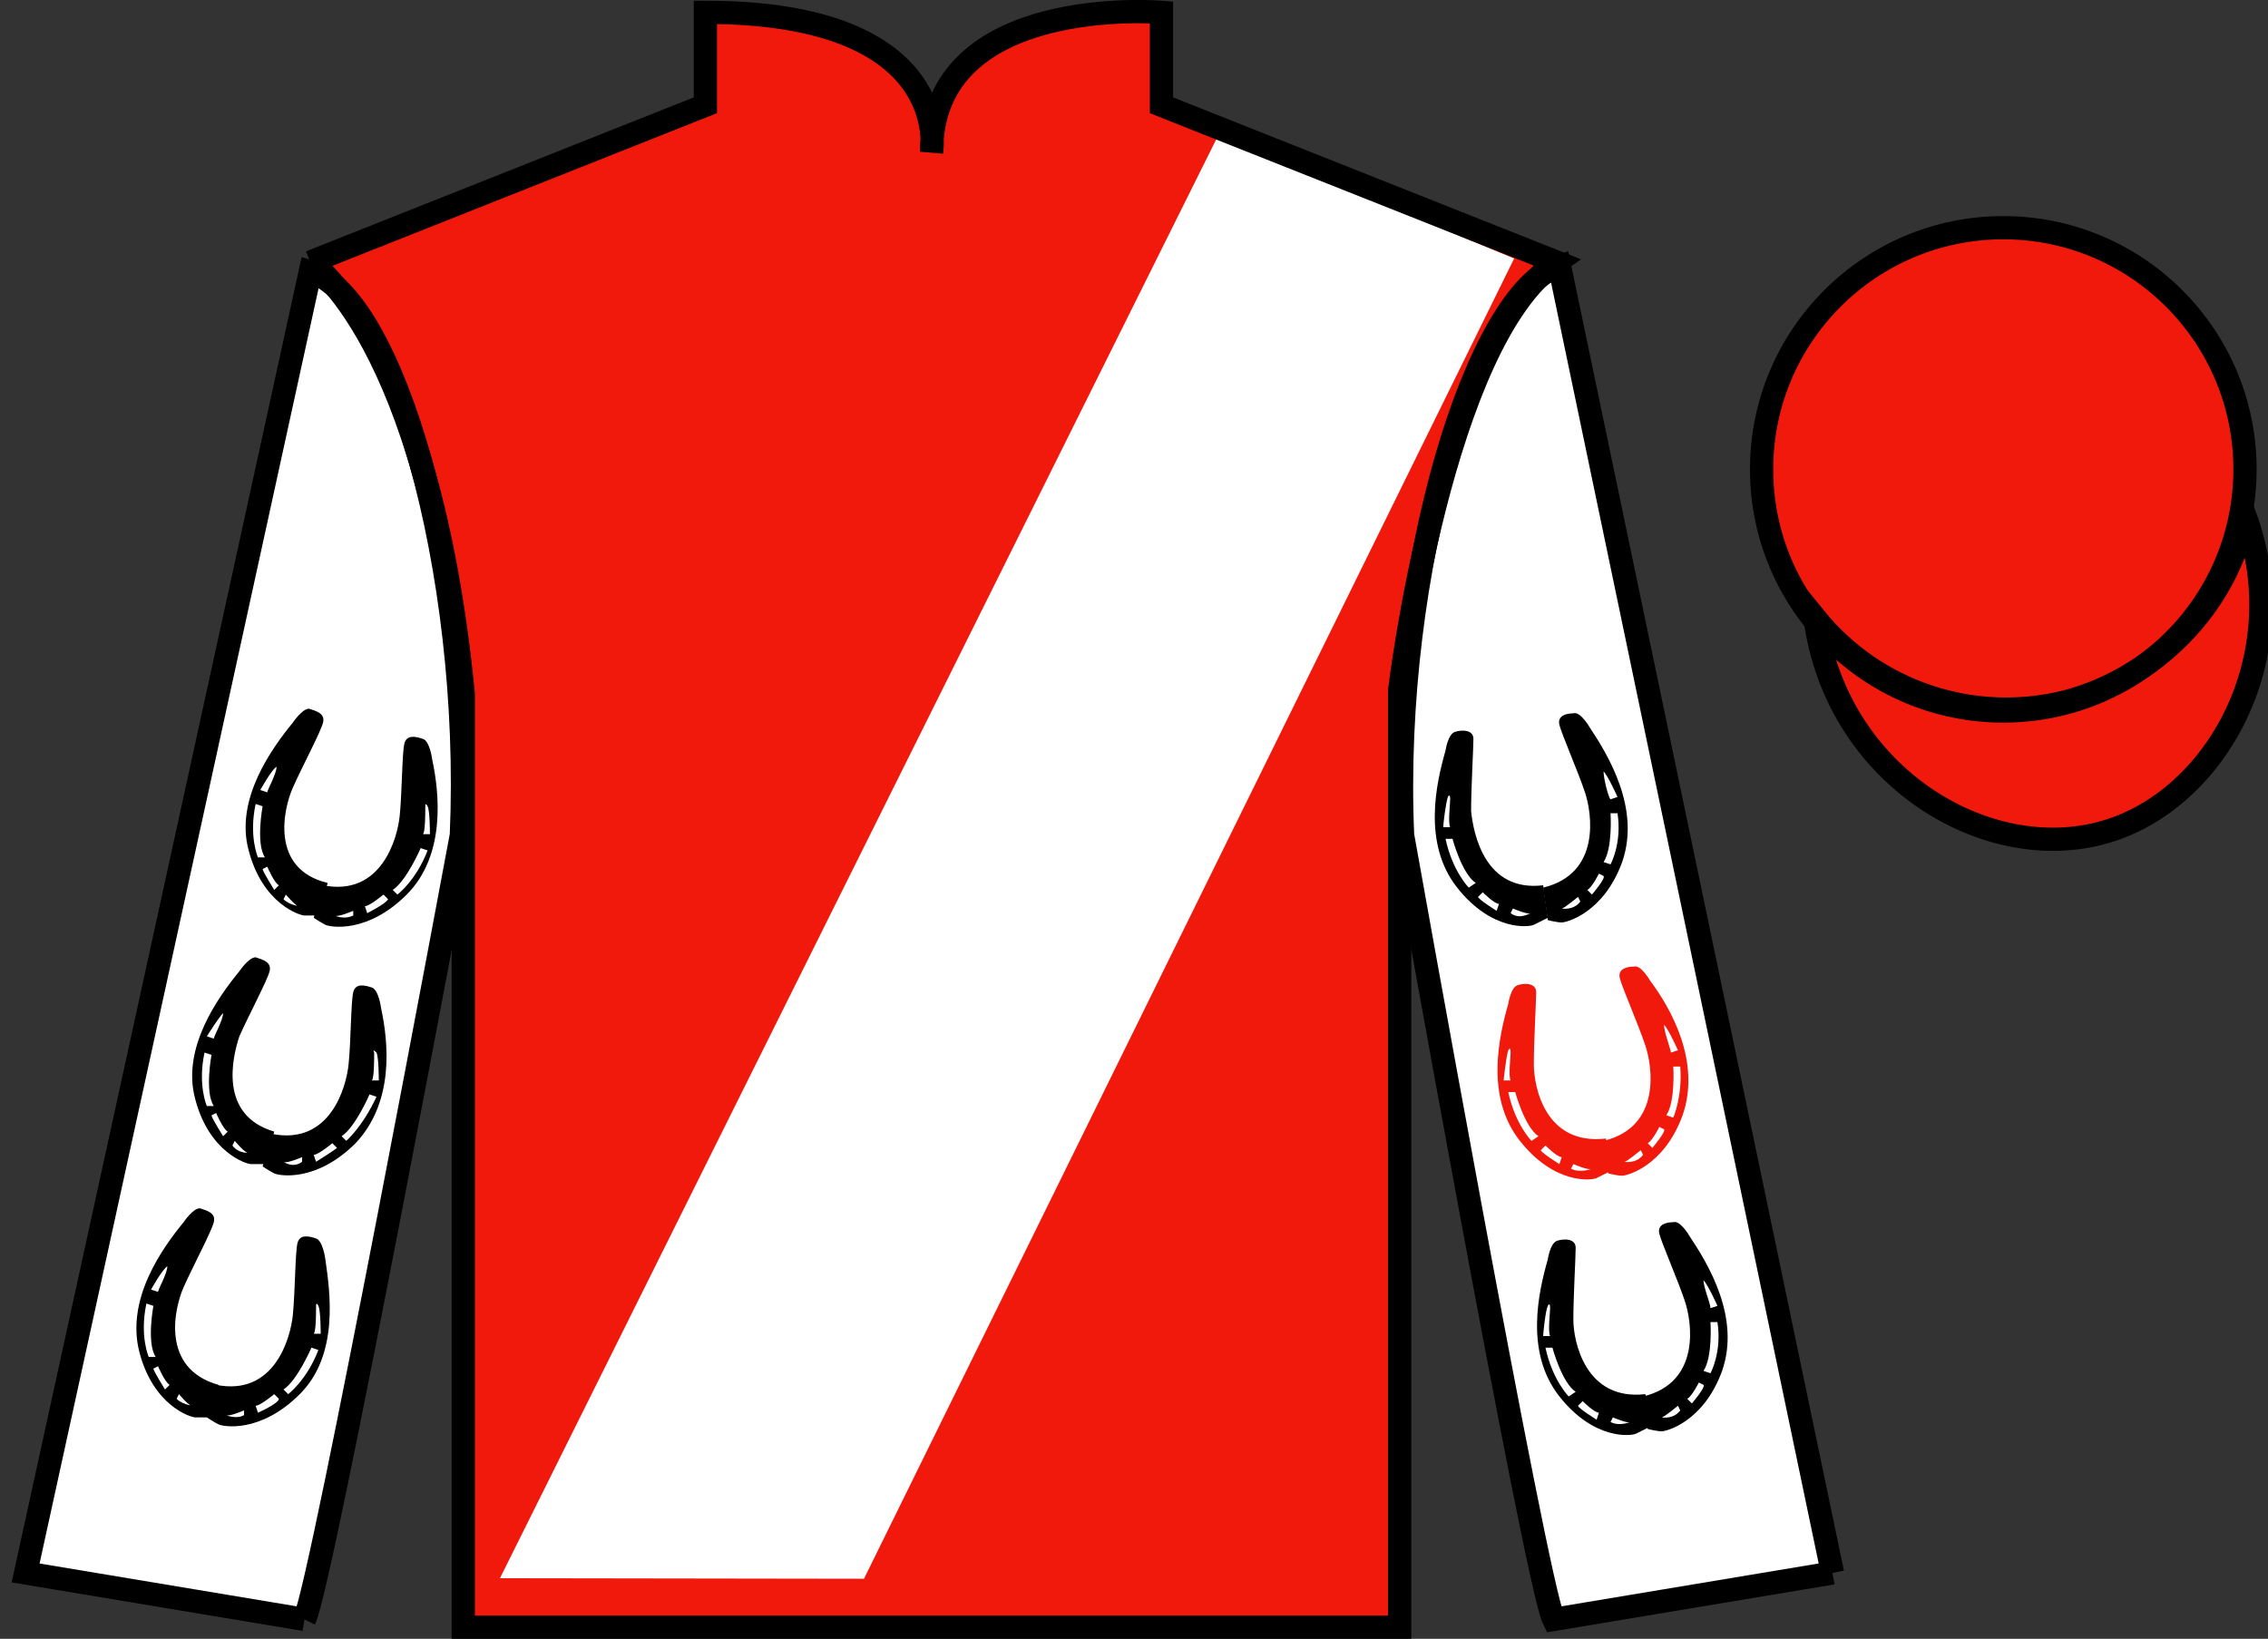
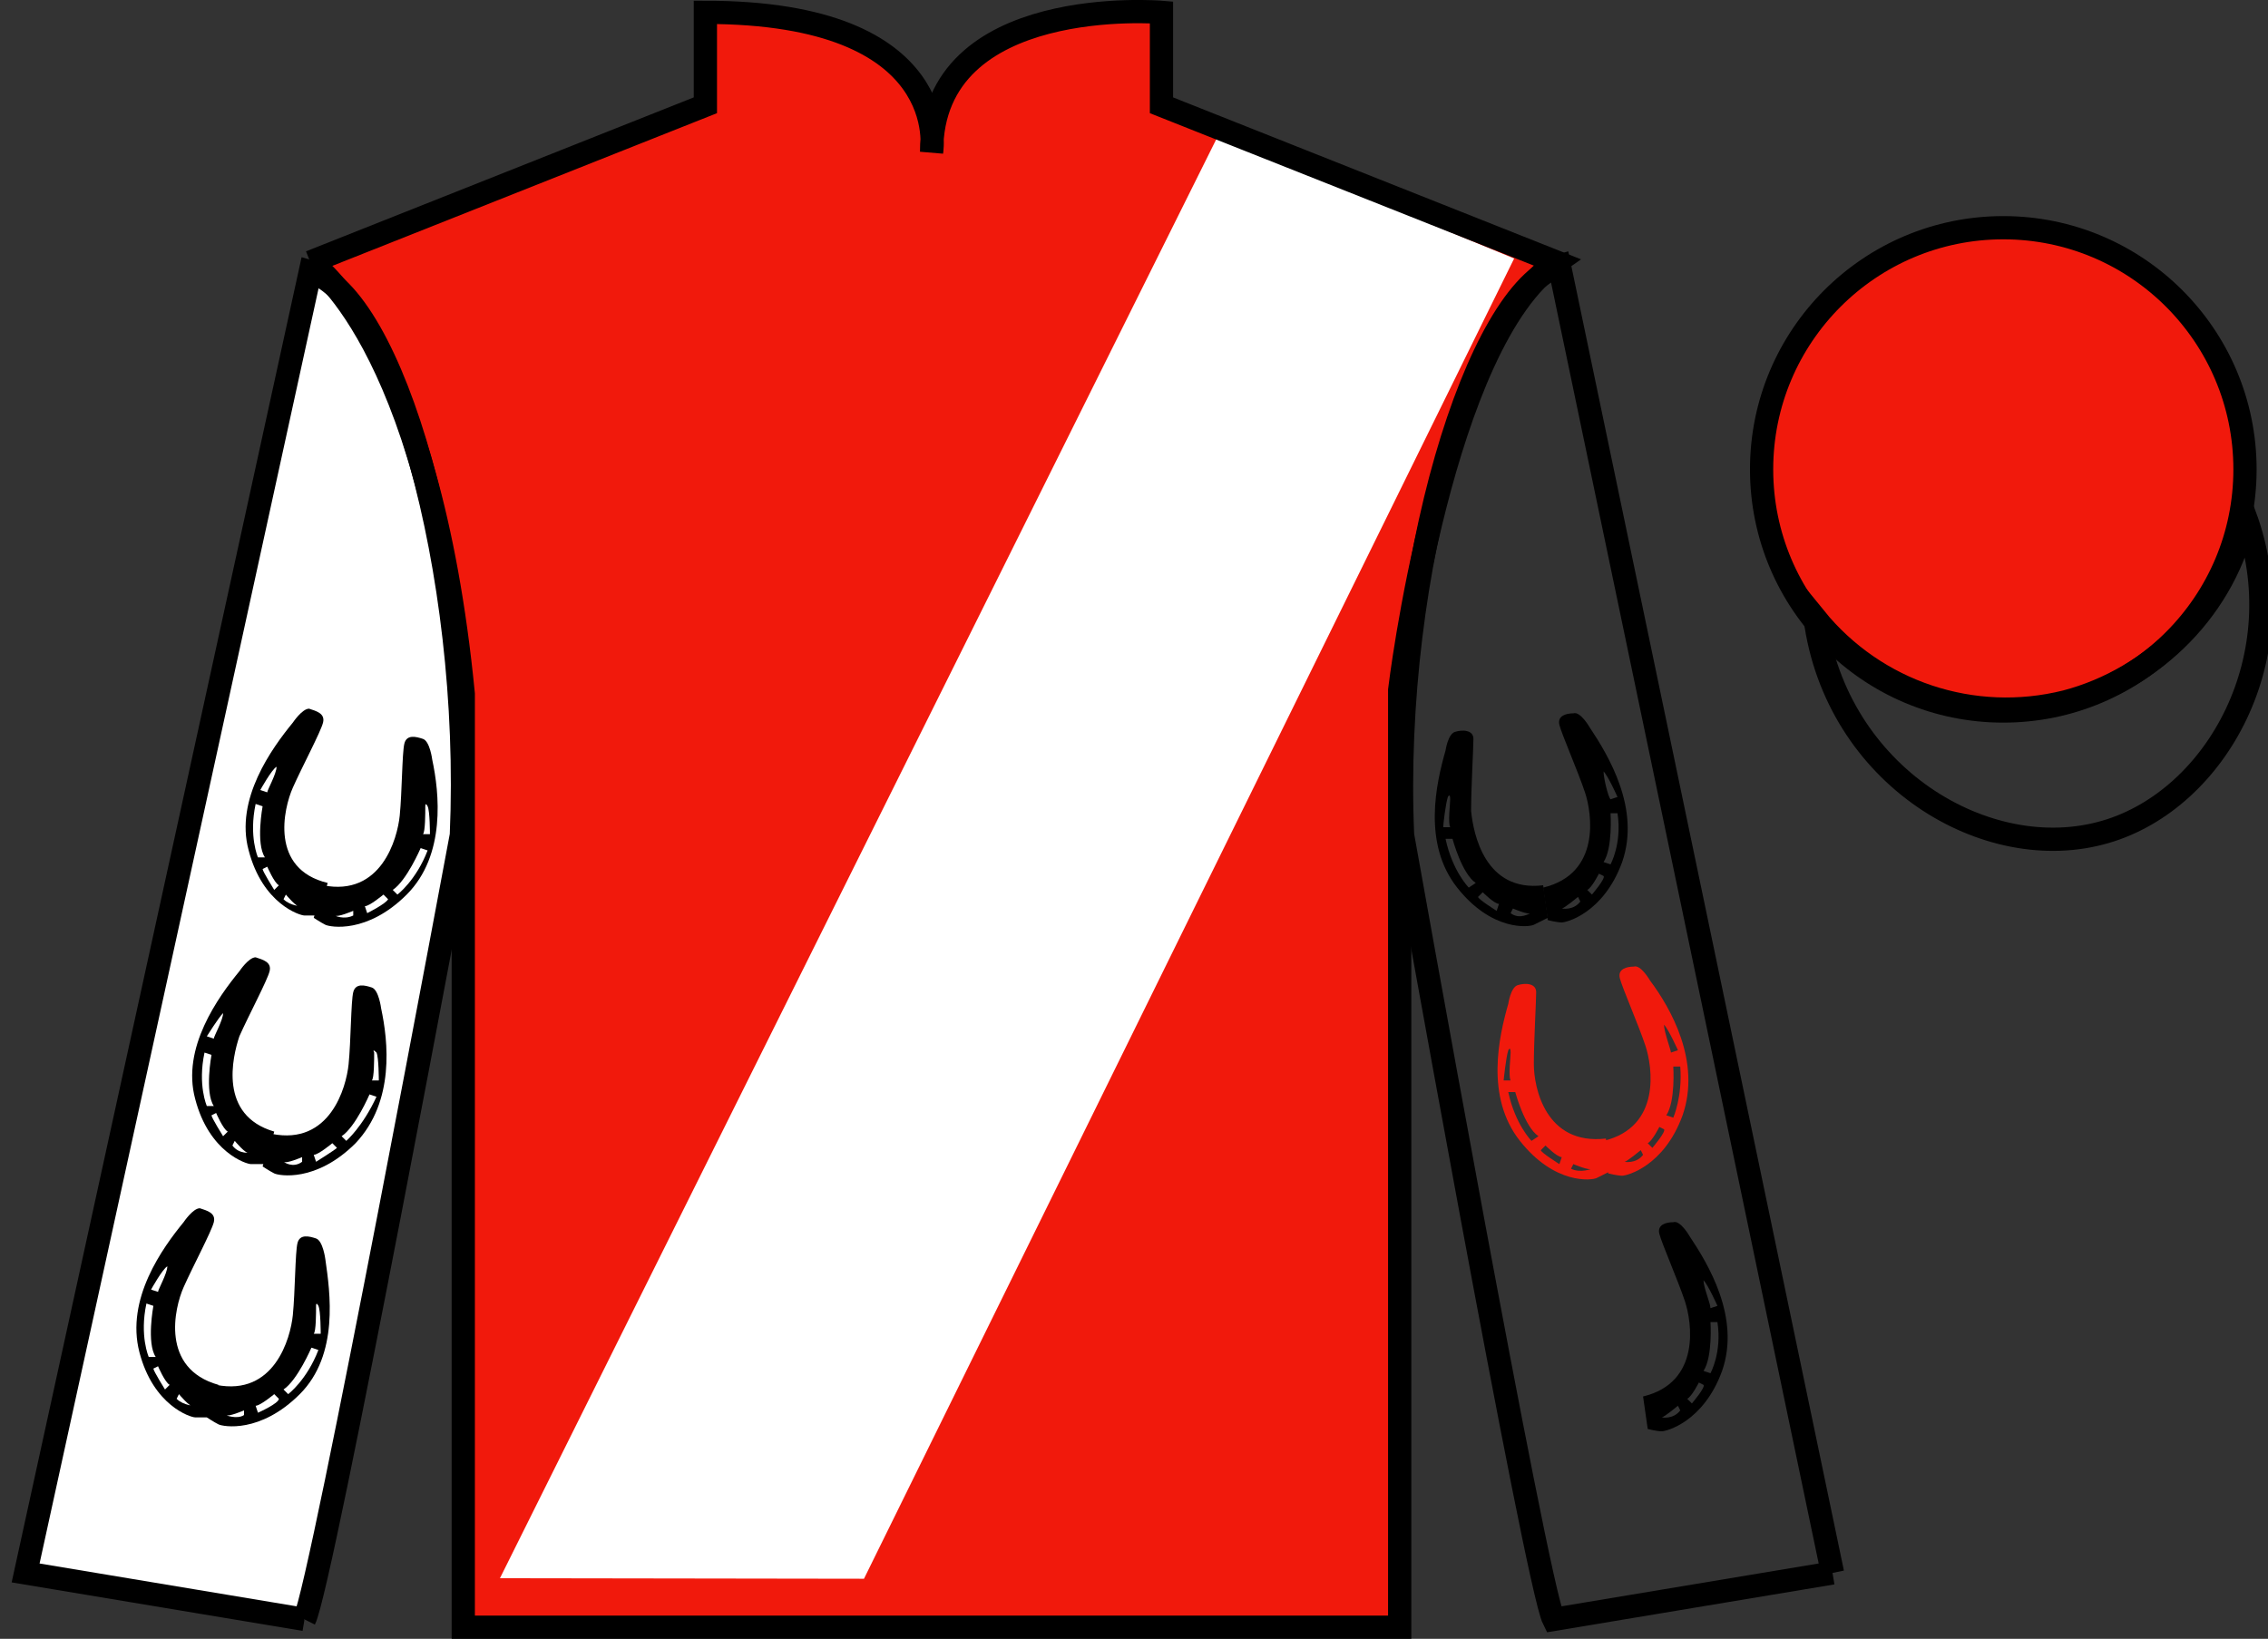
<svg xmlns="http://www.w3.org/2000/svg" version="1.1" preserveAspectRatio="xMidYMid meet" viewBox="0 0 97.59 70.53" width="97.59" height="70.53">
  <rect x="0" y="0" width="97.59" height="70.53" fill="#333333" stroke="none" />
  <g id="silk">
    <g id="silk-jersey">
      <g id="silk-sleeves" transform="translate(0.5 0)" fill="#ffffff">
        <path id="left-silk-sleeve" d="M 12.602 69.695 C 13.352 68.195 19.352 35.945 19.352 35.945 C 19.852 24.445 16.352 12.695 12.852 11.695 L 0.602 67.695 L 12.602 69.695 " />
-         <path id="right-silk-sleeve" d="M 78.352 67.695 L 66.602 11.445 C 63.102 12.445 59.352 24.445 59.852 35.945 C 59.852 35.945 65.602 68.195 66.352 69.695 L 78.352 67.695 " />
      </g>
      <g id="silk-cuffs" fill="None">
        <g>
          <polygon points="13.5,69.6 15.2,60.7 3.6,58.9 1.6,67.4" />
          <path d="M8.3,64.3" />
        </g>
        <g>
          <rect x="66.3" y="60" transform="matrix(0.981 -0.197 0.197 0.981 -11.236 15.457)" width="11.8" height="8.6" />
-           <path d="M72.2,64.3" />
        </g>
      </g>
      <g id="silk-body" fill="#f1190c">
        <path d="M 13.352 11.281 C 13.352 11.281 18.434 14.531 19.934 29.863 C 19.934 29.863 19.934 44.863 19.934 70.031 L 60.227 70.031 L 60.227 29.695 C 60.227 29.695 62.02 14.695 66.977 11.281 L 49.977 4.531 L 49.977 0.531 C 49.977 0.531 40.086 -0.305 40.086 6.531 C 40.086 6.531 41.102 0.531 30.352 0.531 L 30.352 4.531 L 13.352 11.281" />
      </g>
      <g id="silk-collar" fill="None">
        <polygon class="st4" points="30.9,0.5 33.3,0.6 35.2,1 37.4,1.8 38.7,2.7 39.8,4.5 40.2,6.2 40.7,4.5 41.7,2.7 43.2,1.7 45.8,0.7 49.6,0.5 49.6,4.7 40.2,7.3 30.9,4.7  " />
      </g>
      <g id="silk-sleeves-pattern" transform="translate(0.5 0)" stroke="none" fill="#f1190c">
        <g>
          <g>
            <path d="M65.5,45.8c0-1,0.1-2.7,0.1-3.1c0-0.4-0.5-0.4-0.8-0.3c-0.3,0.1-0.4,0.8-0.4,0.8c-0.4,1.4-1,4,0.5,5.9                                 c1.5,1.9,3.1,1.7,3.3,1.6c0.2-0.1,0.6-0.3,0.6-0.3l-0.2-1.4C66,49.3,65.5,46.8,65.5,45.8z M64.4,45.2c0,0,0.1-0.2,0.1,0.1                                 c0,0.2-0.1,1,0,1.2l-0.3,0C64.2,46.5,64.3,45.5,64.4,45.2z M65.4,49.1c0,0-0.7-0.7-1-2.1l0.3,0c0,0,0.4,1.5,1,1.9L65.4,49.1z                                  M66.6,50.1c0,0-0.8-0.5-0.8-0.6l0.2-0.2c0,0,0.5,0.5,0.7,0.5L66.6,50.1z M67.1,50.3l0.1-0.2c0,0,0.7,0.3,0.8,0.2                                 C68,50.3,67.5,50.5,67.1,50.3z" />
          </g>
          <g>
            <path d="M70.5,42.2c0,0-0.4-0.7-0.7-0.6c-0.3,0-0.7,0.1-0.6,0.5c0.1,0.4,0.8,2,1.1,2.9c0.3,0.9,0.7,3.5-1.8,4.1l0.2,1.4                                 c0,0,0.4,0.1,0.6,0.1c0.2,0,1.8-0.4,2.6-2.6C72.7,45.7,71.4,43.4,70.5,42.2z M69.4,50c0.1,0,0.7-0.5,0.7-0.5l0.1,0.2                                 C69.9,50.1,69.4,50,69.4,50z M70.6,49.4l-0.2-0.2c0.2-0.1,0.5-0.7,0.5-0.7l0.2,0.1C71.2,48.7,70.6,49.4,70.6,49.4z M71.1,44.1                                 c0.2,0.2,0.6,1.1,0.6,1.1l-0.3,0.1C71.4,45.2,71.1,44.4,71.1,44.1C70.9,44,71.1,44.1,71.1,44.1z M71.5,48.1L71.2,48                                 c0.4-0.6,0.3-2.1,0.3-2.1l0.3,0C71.9,47.2,71.5,48.1,71.5,48.1z" />
          </g>
        </g>
      </g>
      <g>
        <g>
          <g>
            <path d="M10.3,44.6c0.4-0.9,1.2-2.4,1.3-2.8c0.1-0.4-0.3-0.5-0.6-0.6c-0.3,0-0.7,0.6-0.7,0.6c-0.9,1.1-2.5,3.3-1.9,5.5                                 c0.6,2.3,2.2,2.8,2.4,2.8c0.2,0,0.6,0,0.6,0l0.4-1.4C9.4,48,10,45.5,10.3,44.6z M9.6,43.6C9.6,43.6,9.8,43.5,9.6,43.6                                 c0,0.3-0.4,1-0.4,1.1l-0.3-0.1C8.9,44.6,9.4,43.8,9.6,43.6z M8.9,47.6c0,0-0.4-0.9-0.1-2.3l0.3,0.1c0,0-0.3,1.6,0.1,2.2L8.9,47.6                                 z M9.6,48.9c0,0-0.5-0.8-0.5-0.9l0.2-0.1c0,0,0.3,0.7,0.5,0.8L9.6,48.9z M10,49.3l0.1-0.2c0,0,0.5,0.6,0.6,0.5                                 C10.8,49.6,10.3,49.7,10,49.3z" />
          </g>
          <g>
            <path d="M16.4,43.4c0,0-0.1-0.8-0.4-0.9c-0.3-0.1-0.7-0.2-0.8,0.2c-0.1,0.4-0.1,2.1-0.2,3.1c-0.1,1-0.8,3.5-3.3,3l-0.4,1.4                                 c0,0,0.3,0.2,0.5,0.3c0.2,0.1,1.8,0.4,3.5-1.3C17,47.4,16.7,44.8,16.4,43.4z M12.2,50c0.1,0.1,0.8-0.2,0.8-0.2l0,0.2                                 C12.6,50.3,12.2,50,12.2,50z M13.6,50l-0.1-0.3c0.2,0,0.8-0.5,0.8-0.5l0.2,0.2C14.4,49.5,13.6,50,13.6,50z M16.2,45.3                                 c0.1,0.2,0.1,1.2,0.1,1.2l-0.3,0c0.1-0.1,0.1-0.9,0.1-1.2C16,45.1,16.2,45.3,16.2,45.3z M14.9,49.1l-0.2-0.2                                 c0.6-0.4,1.2-1.8,1.2-1.8l0.3,0.1C15.6,48.5,14.9,49.1,14.9,49.1z" />
          </g>
        </g>
      </g>
      <g>
        <g>
          <g>
-             <path d="M67.7,56.8c0-1,0.1-2.7,0.1-3.1c0-0.4-0.5-0.4-0.8-0.3c-0.3,0.1-0.4,0.8-0.4,0.8c-0.4,1.4-1,4,0.5,5.9                                 c1.5,1.9,3.1,1.7,3.3,1.6c0.2-0.1,0.6-0.3,0.6-0.3l-0.2-1.4C68.2,60.3,67.7,57.7,67.7,56.8z M66.6,56.2c0,0,0.1-0.2,0.1,0.1                                 c0,0.2-0.1,1,0,1.2l-0.3,0C66.4,57.4,66.5,56.4,66.6,56.2z M67.5,60.1c0,0-0.7-0.7-1-2.1l0.3,0c0,0,0.4,1.5,1,1.9L67.5,60.1z                                  M68.7,61.1c0,0-0.8-0.5-0.8-0.6l0.2-0.2c0,0,0.5,0.5,0.7,0.5L68.7,61.1z M69.3,61.2l0.1-0.2c0,0,0.7,0.3,0.8,0.2                                 C70.1,61.2,69.7,61.4,69.3,61.2z" />
-           </g>
+             </g>
          <g>
            <path d="M72.7,53.2c0,0-0.4-0.7-0.7-0.6c-0.3,0-0.7,0.1-0.6,0.5c0.1,0.4,0.8,2,1.1,2.9s0.7,3.5-1.8,4.1l0.2,1.4                                 c0,0,0.4,0.1,0.6,0.1c0.2,0,1.8-0.4,2.6-2.6C74.9,56.7,73.5,54.4,72.7,53.2z M71.5,61c0.1,0,0.7-0.5,0.7-0.5l0.1,0.2                                 C72,61.1,71.5,61,71.5,61z M72.8,60.4l-0.2-0.2c0.2-0.1,0.5-0.7,0.5-0.7l0.2,0.1C73.4,59.7,72.8,60.4,72.8,60.4z M73.3,55.1                                 c0.2,0.2,0.6,1.1,0.6,1.1l-0.3,0.1C73.6,56.1,73.3,55.4,73.3,55.1C73.1,55,73.3,55.1,73.3,55.1z M73.6,59.1L73.3,59                                 c0.4-0.6,0.3-2.1,0.3-2.1l0.3,0C74.1,58.2,73.6,59.1,73.6,59.1z" />
          </g>
        </g>
      </g>
      <g>
        <g>
          <g>
            <path d="M7.9,55.4c0.4-0.9,1.2-2.4,1.3-2.8c0.1-0.4-0.3-0.5-0.6-0.6c-0.3,0-0.7,0.6-0.7,0.6C7,53.7,5.4,55.9,6,58.2                                 c0.6,2.3,2.2,2.8,2.4,2.8c0.2,0,0.6,0,0.6,0l0.4-1.4C6.9,58.9,7.5,56.3,7.9,55.4z M7.2,54.5C7.2,54.5,7.4,54.4,7.2,54.5                                 c0,0.3-0.4,1-0.4,1.1l-0.3-0.1C6.5,55.5,7,54.6,7.2,54.5z M6.4,58.4c0,0-0.4-0.9-0.1-2.3l0.3,0.1c0,0-0.3,1.6,0.1,2.2L6.4,58.4z                                  M7.1,59.8c0,0-0.5-0.8-0.5-0.9l0.2-0.1c0,0,0.3,0.7,0.5,0.8L7.1,59.8z M7.6,60.2L7.7,60c0,0,0.5,0.6,0.6,0.5                                 C8.4,60.5,7.9,60.5,7.6,60.2z" />
          </g>
          <g>
            <path d="M14,54.2c0,0-0.1-0.8-0.4-0.9c-0.3-0.1-0.7-0.2-0.8,0.2c-0.1,0.4-0.1,2.1-0.2,3.1c-0.1,1-0.8,3.5-3.3,3L8.9,61                                 c0,0,0.3,0.2,0.5,0.3c0.2,0.1,1.8,0.4,3.5-1.3C14.6,58.3,14.2,55.6,14,54.2z M9.7,60.9c0.1,0.1,0.8-0.2,0.8-0.2l0,0.2                                 C10.2,61.1,9.7,60.9,9.7,60.9z M11.1,60.8l-0.1-0.3c0.2,0,0.8-0.5,0.8-0.5l0.2,0.2C12,60.4,11.1,60.8,11.1,60.8z M13.7,56.2                                 c0.1,0.2,0.1,1.2,0.1,1.2l-0.3,0c0.1-0.1,0.1-0.9,0.1-1.2C13.6,56,13.7,56.2,13.7,56.2z M12.4,60l-0.2-0.2                                 c0.6-0.4,1.2-1.8,1.2-1.8l0.3,0.1C13.2,59.4,12.4,60,12.4,60z" />
          </g>
        </g>
      </g>
      <g>
        <g>
          <g>
            <path d="M12.6,33.9c0.4-0.9,1.2-2.4,1.3-2.8c0.1-0.4-0.3-0.5-0.6-0.6c-0.3,0-0.7,0.6-0.7,0.6c-0.9,1.1-2.5,3.3-1.9,5.5                                 c0.6,2.3,2.2,2.8,2.4,2.8c0.2,0,0.6,0,0.6,0l0.4-1.4C11.6,37.4,12.2,34.8,12.6,33.9z M11.9,33C11.9,33,12.1,32.9,11.9,33                                 c0,0.3-0.4,1-0.4,1.1L11.2,34C11.2,34,11.7,33.1,11.9,33z M11.1,36.9c0,0-0.4-0.9-0.1-2.3l0.3,0.1c0,0-0.3,1.6,0.1,2.2L11.1,36.9                                 z M11.8,38.3c0,0-0.5-0.8-0.5-0.9l0.2-0.1c0,0,0.3,0.7,0.5,0.8L11.8,38.3z M12.2,38.7l0.1-0.2c0,0,0.5,0.6,0.6,0.5                                 C13,39,12.5,39,12.2,38.7z" />
          </g>
          <g>
            <path d="M18.6,32.7c0,0-0.1-0.8-0.4-0.9c-0.3-0.1-0.7-0.2-0.8,0.2c-0.1,0.4-0.1,2.1-0.2,3.1s-0.8,3.5-3.3,3l-0.4,1.4                                 c0,0,0.3,0.2,0.5,0.3c0.2,0.1,1.8,0.4,3.5-1.3C19.2,36.8,18.9,34.1,18.6,32.7z M14.4,39.4c0.1,0.1,0.8-0.2,0.8-0.2l0,0.2                                 C14.8,39.6,14.4,39.4,14.4,39.4z M15.8,39.3l-0.1-0.3c0.2,0,0.8-0.5,0.8-0.5l0.2,0.2C16.6,38.9,15.8,39.3,15.8,39.3z M18.4,34.7                                 c0.1,0.2,0.1,1.2,0.1,1.2l-0.3,0c0.1-0.1,0.1-0.9,0.1-1.2C18.3,34.5,18.4,34.7,18.4,34.7z M17.1,38.5l-0.2-0.2                                 c0.6-0.4,1.2-1.8,1.2-1.8l0.3,0.1C17.9,37.9,17.1,38.5,17.1,38.5z" />
          </g>
        </g>
      </g>
      <g>
        <g>
          <g>
            <path d="M63.3,34.9c0-1,0.1-2.7,0.1-3.1c0-0.4-0.5-0.4-0.8-0.3c-0.3,0.1-0.4,0.8-0.4,0.8c-0.4,1.4-1,4,0.5,5.9                                 c1.5,1.9,3.1,1.7,3.3,1.6c0.2-0.1,0.6-0.3,0.6-0.3l-0.2-1.4C63.9,38.4,63.4,35.9,63.3,34.9z M62.3,34.3c0,0,0.1-0.2,0.1,0.1                                 c0,0.2-0.1,1,0,1.2l-0.3,0C62.1,35.5,62.2,34.6,62.3,34.3z M63.2,38.2c0,0-0.7-0.7-1-2.1l0.3,0c0,0,0.4,1.5,1,1.9L63.2,38.2z                                  M64.4,39.2c0,0-0.8-0.5-0.8-0.6l0.2-0.2c0,0,0.5,0.5,0.7,0.5L64.4,39.2z M65,39.3l0.1-0.2c0,0,0.7,0.3,0.8,0.2                                 C65.8,39.3,65.4,39.6,65,39.3z" />
          </g>
          <g>
            <path d="M68.4,31.3c0,0-0.4-0.7-0.7-0.6c-0.3,0-0.7,0.1-0.6,0.5c0.1,0.4,0.8,2,1.1,2.9c0.3,0.9,0.7,3.5-1.8,4.1l0.2,1.4                                 c0,0,0.4,0.1,0.6,0.1c0.2,0,1.8-0.4,2.6-2.6C70.6,34.8,69.2,32.5,68.4,31.3z M67.2,39.1c0.1,0,0.7-0.5,0.7-0.5l0.1,0.2                                 C67.7,39.2,67.2,39.1,67.2,39.1z M68.5,38.5l-0.2-0.2c0.2-0.1,0.5-0.7,0.5-0.7l0.2,0.1C69.1,37.8,68.5,38.5,68.5,38.5z M69,33.2                                 c0.2,0.2,0.6,1.1,0.6,1.1l-0.3,0.1C69.2,34.3,69,33.5,69,33.2C68.8,33.1,69,33.2,69,33.2z M69.3,37.2L69,37.1                                 c0.4-0.6,0.3-2.1,0.3-2.1l0.3,0C69.8,36.3,69.3,37.2,69.3,37.2z" />
          </g>
        </g>
      </g>
      <g id="silk-body-pattern" stroke="none" fill="#ffffff">
        <path d="M 21.512 67.922 L 52.406 5.852 L 65.152 11.125 L 37.176 67.945 L 21.512 67.922 " />
      </g>
    </g>
    <g id="silk-jersey-outline" stroke="#000000" stroke-width="1" stroke-opacity="1">
      <g id="silk-sleeves" transform="translate(0.5 0)" fill="none">
        <path id="left-silk-sleeve" d="M 12.602 69.695 C 13.352 68.195 19.352 35.945 19.352 35.945 C 19.852 24.445 16.352 12.695 12.852 11.695 L 0.602 67.695 L 12.602 69.695 " />
        <path id="right-silk-sleeve" d="M 78.352 67.695 L 66.602 11.445 C 63.102 12.445 59.352 24.445 59.852 35.945 C 59.852 35.945 65.602 68.195 66.352 69.695 L 78.352 67.695 " />
      </g>
      <g id="silk-body" fill="none">
        <path d="M 13.352 11.281 C 13.352 11.281 18.434 14.531 19.934 29.863 C 19.934 29.863 19.934 44.863 19.934 70.031 L 60.227 70.031 L 60.227 29.695 C 60.227 29.695 62.02 14.695 66.977 11.281 L 49.977 4.531 L 49.977 0.531 C 49.977 0.531 40.086 -0.305 40.086 6.531 C 40.086 6.531 41.102 0.531 30.352 0.531 L 30.352 4.531 L 13.352 11.281" />
      </g>
    </g>
    <g id="silk-cap">
      <g id="silk-cap-body" fill="#f1190c">
        <circle cx="86.2" cy="20.2" r="10.4" />
-         <path d="M78.1,26.6c0.9,6.8,7.4,10.7,12.5,9.2c4.8-1.4,8.2-7.6,6-13.6c-0.8,3.9-3.9,7-7.7,8 C84.9,31.2,80.7,29.8,78.1,26.6z" />
      </g>
      <g id="silk-cap-pattern" fill="#f1190c" />
    </g>
    <g id="silk-cap-outline" stroke="#000000" stroke-width="1" stroke-opacity="1">
      <g id="silk-cap-body" fill="none">
        <circle cx="86.2" cy="20.2" r="10.4" />
        <path d="M78.1,26.6c0.9,6.8,7.4,10.7,12.5,9.2c4.8-1.4,8.2-7.6,6-13.6c-0.8,3.9-3.9,7-7.7,8 C84.9,31.2,80.7,29.8,78.1,26.6z" />
      </g>
    </g>
  </g>
</svg>